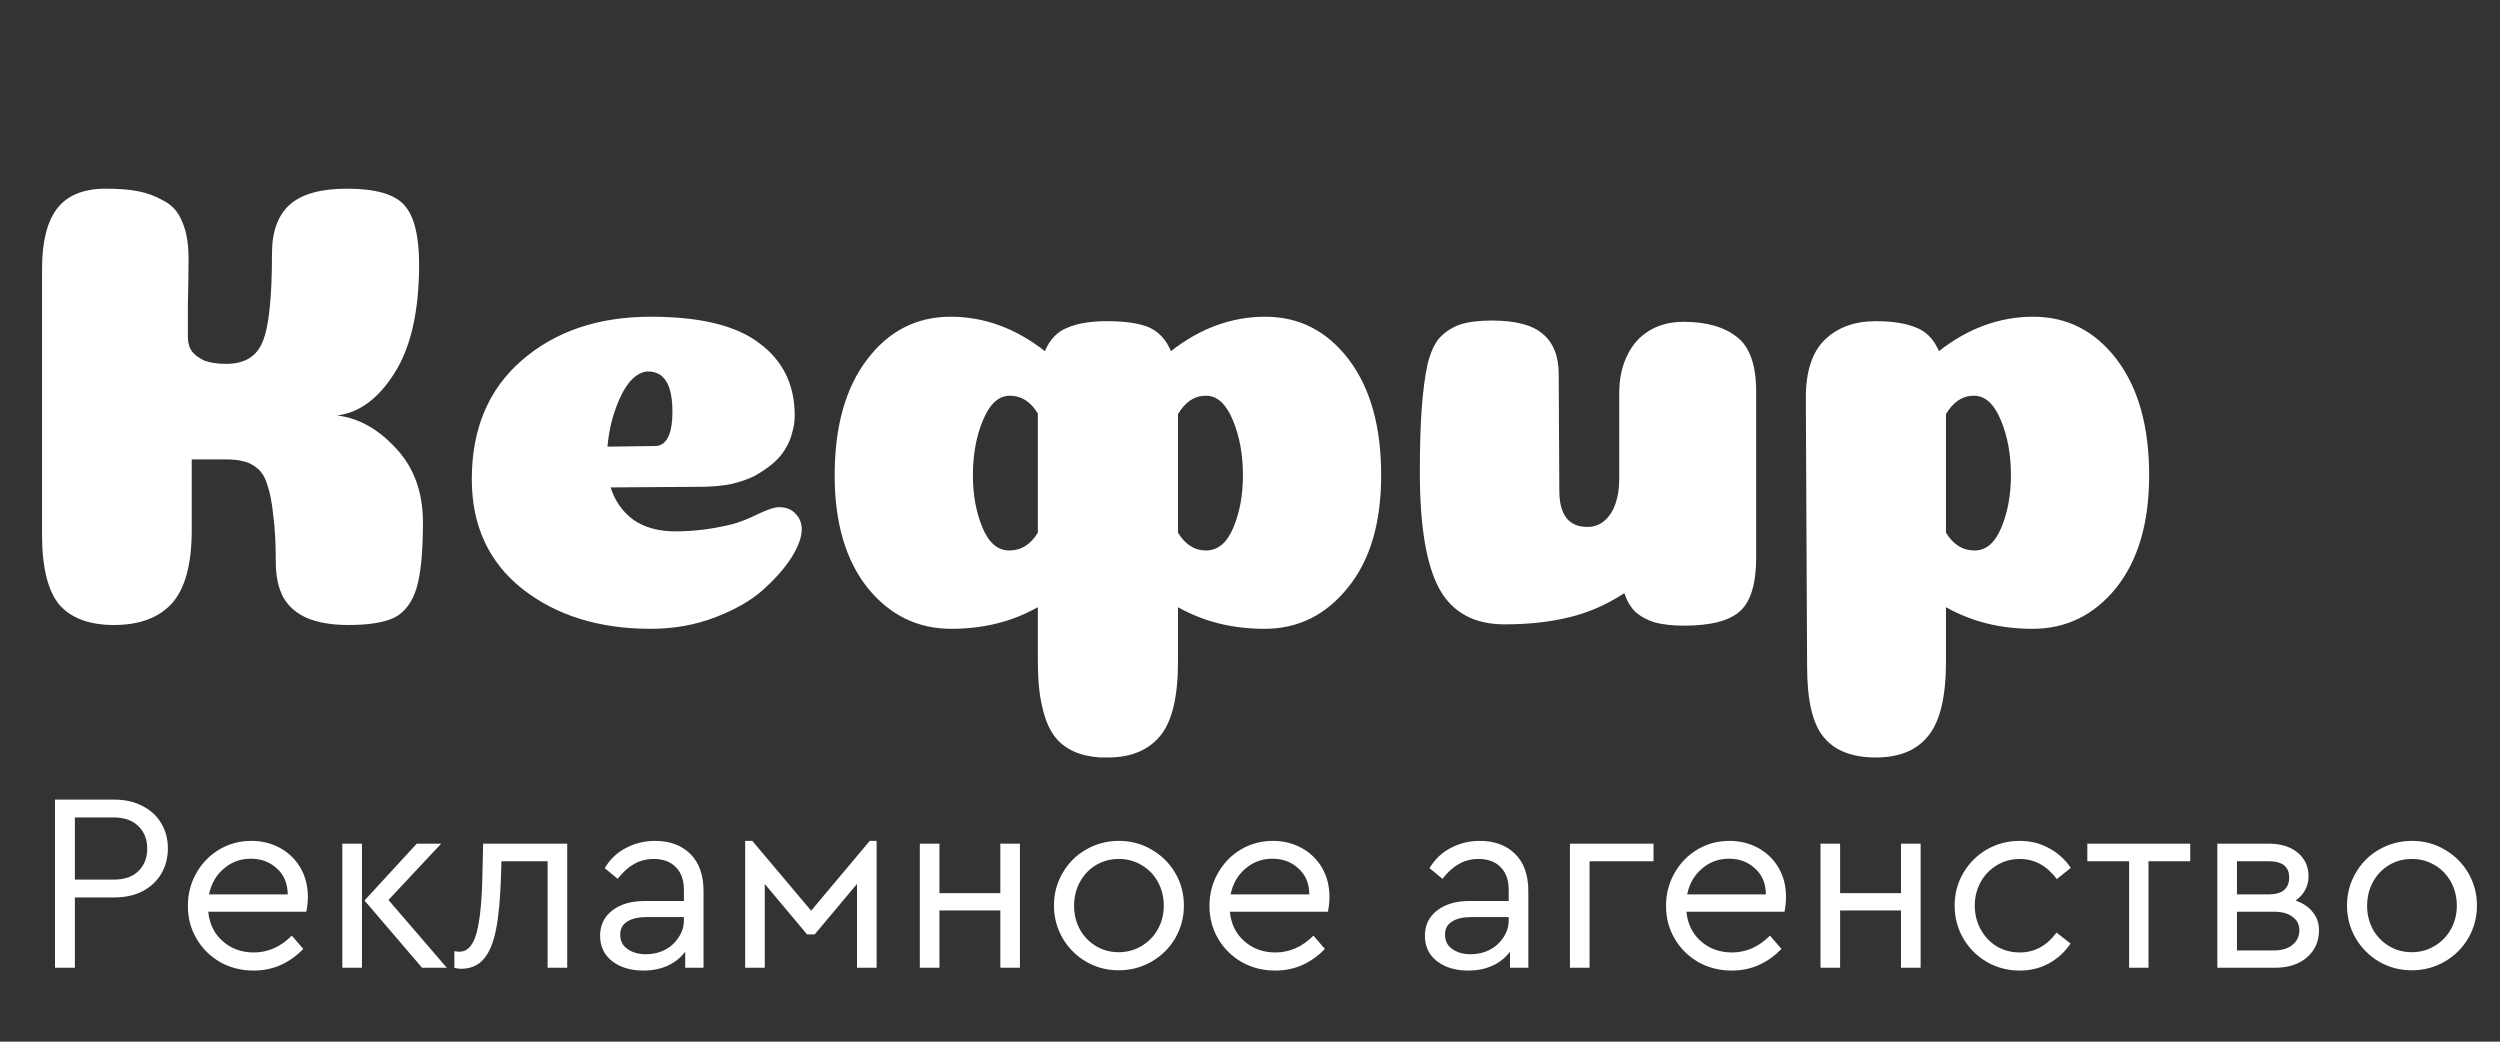
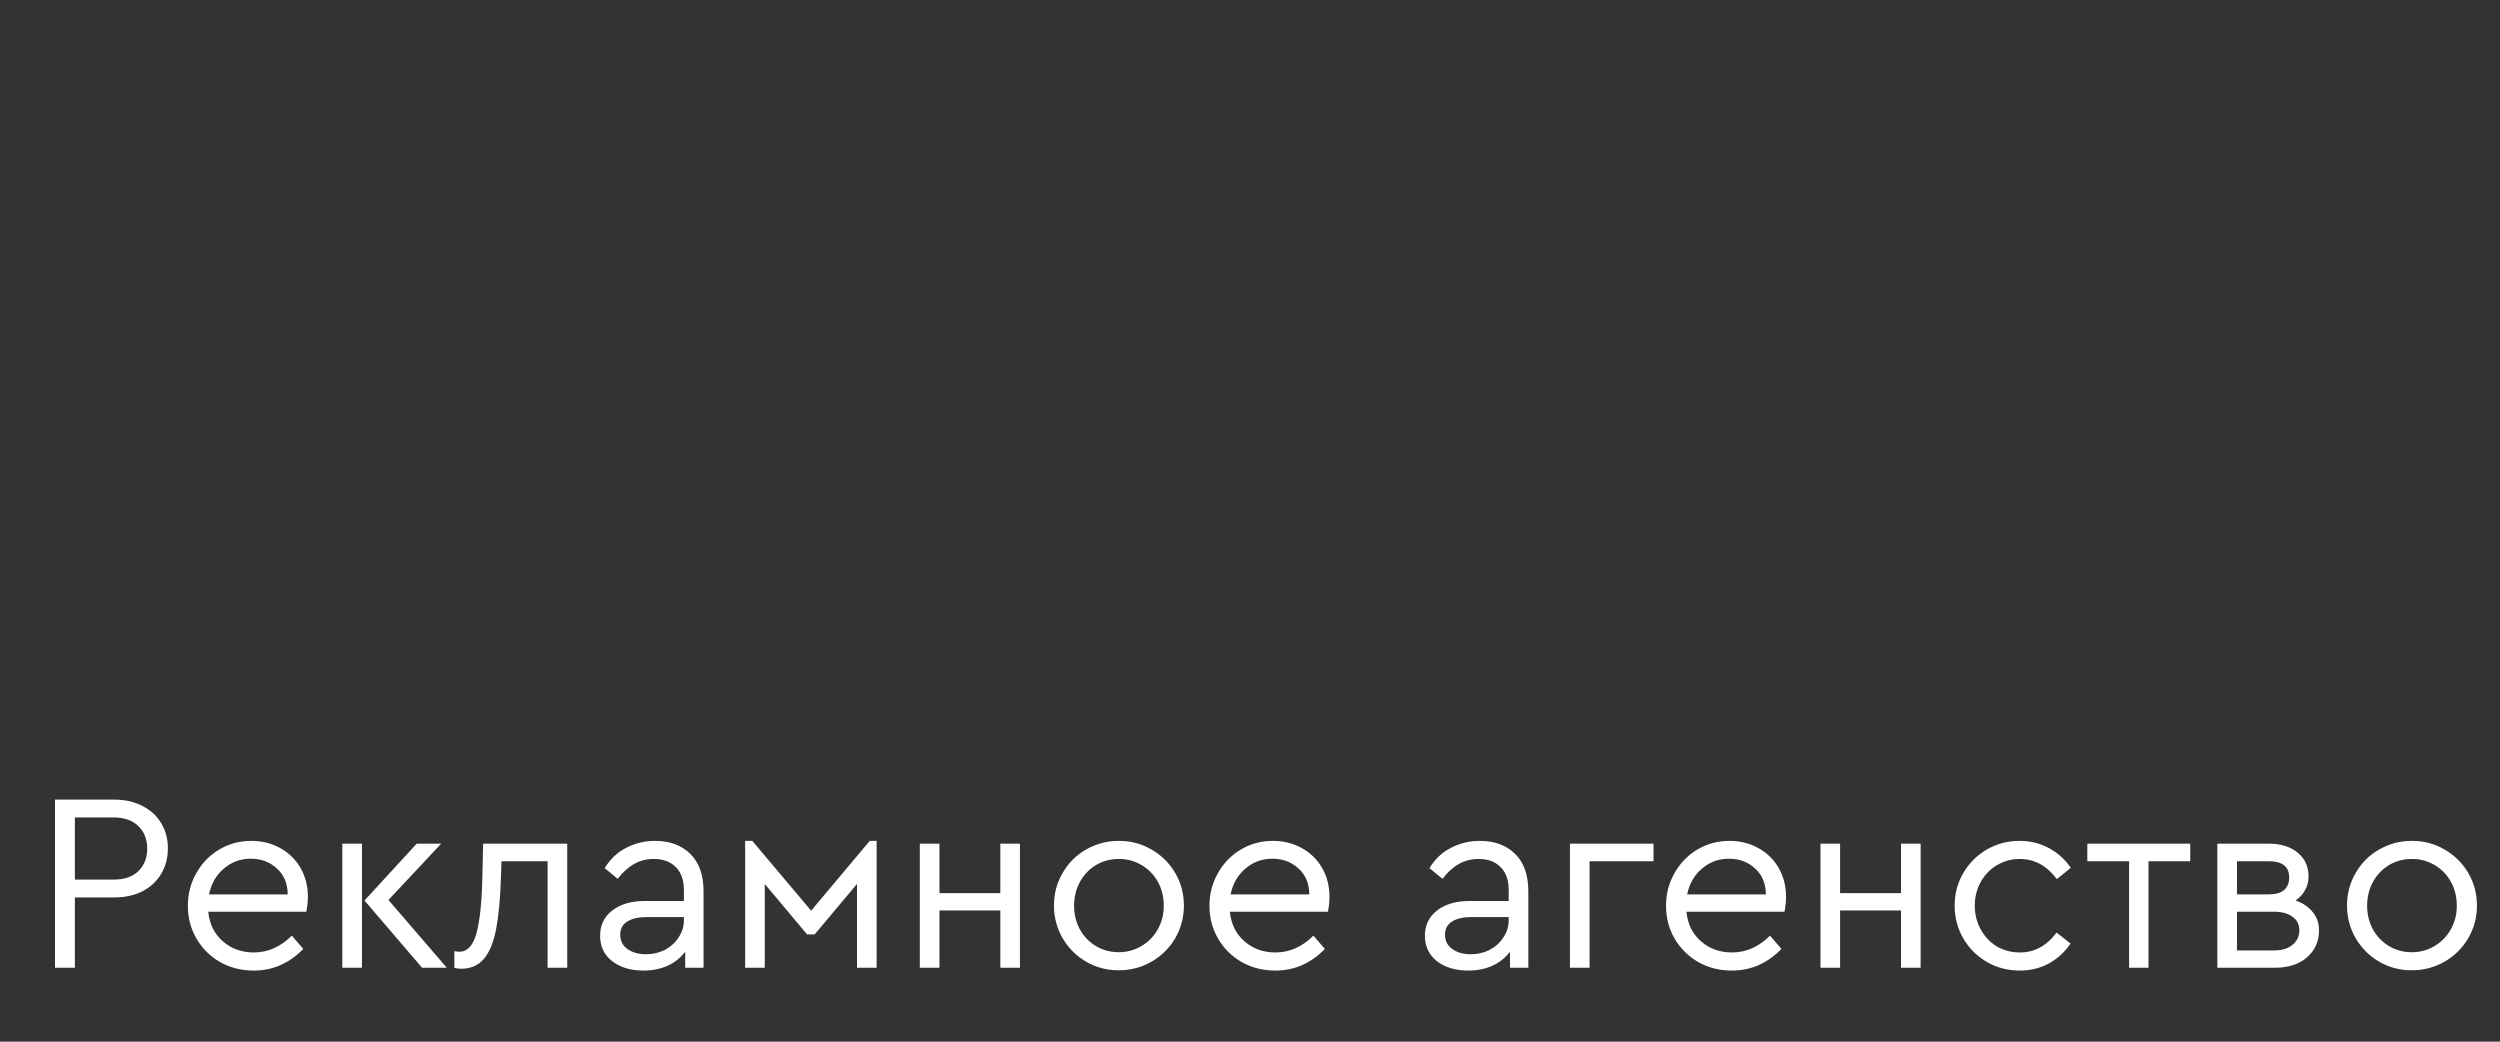
<svg xmlns="http://www.w3.org/2000/svg" width="120" height="50" viewBox="0 0 120 50" fill="none">
  <rect x="0" y="0" width="120" height="50" fill="#333333" stroke="none" />
-   <path d="M16.173 19.941C17.213 20.064 18.16 20.594 19.017 21.531C19.873 22.448 20.301 23.631 20.301 25.078C20.301 26.484 20.199 27.534 19.995 28.227C19.791 28.899 19.445 29.368 18.955 29.633C18.466 29.878 17.722 30 16.724 30C15.929 30 15.266 29.888 14.736 29.664C14.227 29.439 13.85 29.113 13.605 28.685C13.361 28.237 13.238 27.666 13.238 26.973C13.238 26.076 13.197 25.332 13.116 24.741C13.055 24.13 12.963 23.651 12.841 23.305C12.739 22.938 12.576 22.662 12.352 22.479C12.127 22.296 11.903 22.183 11.679 22.143C11.475 22.081 11.19 22.051 10.823 22.051H9.203V25.445C9.203 27.075 8.887 28.247 8.255 28.96C7.623 29.654 6.696 30 5.473 30C4.29 30 3.414 29.674 2.843 29.022C2.293 28.349 2.018 27.228 2.018 25.659V12.91C2.018 11.626 2.252 10.668 2.721 10.036C3.21 9.383 3.995 9.057 5.075 9.057C5.707 9.057 6.227 9.098 6.634 9.18C7.062 9.261 7.47 9.414 7.857 9.638C8.265 9.842 8.561 10.178 8.744 10.647C8.948 11.095 9.05 11.676 9.05 12.39C9.05 13.022 9.039 13.735 9.019 14.53C9.019 15.305 9.019 15.855 9.019 16.181C9.019 16.446 9.08 16.67 9.203 16.854C9.345 17.037 9.549 17.19 9.814 17.312C10.099 17.414 10.446 17.465 10.854 17.465C11.73 17.465 12.311 17.119 12.596 16.425C12.902 15.732 13.055 14.316 13.055 12.176C13.055 11.116 13.34 10.331 13.911 9.822C14.482 9.312 15.399 9.057 16.662 9.057C18.028 9.057 18.945 9.322 19.414 9.852C19.883 10.382 20.117 11.33 20.117 12.695C20.117 14.938 19.72 16.68 18.925 17.924C18.15 19.146 17.233 19.819 16.173 19.941ZM31.237 30.183C28.75 30.183 26.692 29.541 25.061 28.257C23.451 26.973 22.646 25.22 22.646 22.999C22.646 20.594 23.441 18.698 25.03 17.312C26.641 15.906 28.709 15.203 31.237 15.203C33.621 15.203 35.364 15.631 36.465 16.487C37.586 17.322 38.146 18.474 38.146 19.941C38.146 20.227 38.106 20.502 38.024 20.767C37.963 21.032 37.851 21.297 37.688 21.562C37.545 21.806 37.341 22.041 37.076 22.265C36.832 22.469 36.546 22.662 36.22 22.846C35.894 23.009 35.507 23.141 35.058 23.243C34.61 23.325 34.131 23.366 33.621 23.366L29.311 23.396C29.515 24.048 29.881 24.568 30.411 24.955C30.941 25.322 31.614 25.506 32.429 25.506C33.306 25.506 34.202 25.394 35.12 25.169C35.507 25.067 35.925 24.904 36.373 24.68C36.842 24.456 37.178 24.344 37.382 24.344C37.728 24.344 37.993 24.446 38.177 24.65C38.381 24.854 38.483 25.108 38.483 25.414C38.483 25.781 38.32 26.229 37.993 26.759C37.667 27.269 37.209 27.788 36.618 28.319C36.047 28.828 35.283 29.266 34.325 29.633C33.367 30 32.337 30.183 31.237 30.183ZM29.158 21.439C30.564 21.419 31.328 21.409 31.451 21.409C31.756 21.409 31.981 21.226 32.123 20.859C32.225 20.594 32.276 20.227 32.276 19.758C32.276 18.474 31.889 17.832 31.114 17.832C30.829 17.832 30.544 17.985 30.258 18.29C29.994 18.596 29.759 19.034 29.555 19.605C29.351 20.155 29.219 20.767 29.158 21.439ZM57.888 26.423C58.459 26.423 58.897 26.056 59.203 25.322C59.509 24.588 59.661 23.753 59.661 22.815C59.661 21.817 59.498 20.93 59.172 20.155C58.846 19.381 58.418 18.994 57.888 18.994C57.338 18.994 56.89 19.289 56.543 19.88V25.567C56.89 26.138 57.338 26.423 57.888 26.423ZM47.157 25.322C47.463 26.056 47.891 26.423 48.441 26.423C49.012 26.423 49.471 26.138 49.817 25.567V22.234V19.85C49.471 19.279 49.022 18.994 48.472 18.994C47.942 18.994 47.514 19.381 47.188 20.155C46.861 20.93 46.699 21.817 46.699 22.815C46.699 23.753 46.851 24.588 47.157 25.322ZM60.732 15.203C62.362 15.203 63.697 15.885 64.737 17.251C65.776 18.617 66.296 20.471 66.296 22.815C66.296 25.098 65.766 26.892 64.706 28.196C63.646 29.521 62.311 30.183 60.701 30.183C59.152 30.183 57.766 29.837 56.543 29.144V31.773C56.543 33.424 56.268 34.596 55.718 35.289C55.147 36.002 54.301 36.359 53.18 36.359H53.027H52.813C51.855 36.298 51.142 35.982 50.673 35.411C50.388 35.065 50.174 34.576 50.031 33.944C49.888 33.353 49.817 32.629 49.817 31.773V29.144C48.594 29.837 47.208 30.183 45.659 30.183C44.049 30.183 42.714 29.531 41.654 28.227C40.594 26.902 40.064 25.098 40.064 22.815C40.064 20.471 40.584 18.617 41.623 17.251C42.663 15.885 43.998 15.203 45.628 15.203C47.239 15.203 48.747 15.753 50.153 16.854C50.398 16.283 50.765 15.906 51.254 15.722C51.682 15.539 52.242 15.437 52.935 15.417H53.18C53.975 15.417 54.617 15.508 55.106 15.692C55.595 15.896 55.962 16.283 56.207 16.854C57.613 15.753 59.121 15.203 60.732 15.203ZM74.848 23.549C74.848 24.711 75.297 25.292 76.194 25.292C76.499 25.292 76.764 25.2 76.989 25.017C77.233 24.813 77.416 24.538 77.539 24.191C77.661 23.845 77.722 23.447 77.722 22.999V18.902C77.722 18.209 77.844 17.608 78.089 17.098C78.334 16.568 78.69 16.16 79.159 15.875C79.628 15.59 80.178 15.447 80.81 15.447C81.911 15.447 82.767 15.692 83.378 16.181C83.99 16.65 84.296 17.526 84.296 18.81V26.759C84.296 28.003 84.041 28.859 83.531 29.327C83.022 29.796 82.125 30.031 80.841 30.031C80.29 30.031 79.822 29.98 79.434 29.878C79.047 29.755 78.731 29.582 78.487 29.358C78.262 29.134 78.089 28.838 77.967 28.471C77.131 29.022 76.245 29.409 75.307 29.633C74.39 29.857 73.36 29.969 72.219 29.969C70.772 29.969 69.732 29.409 69.101 28.288C68.469 27.146 68.153 25.282 68.153 22.693C68.153 21.409 68.183 20.369 68.245 19.575C68.306 18.759 68.397 18.066 68.52 17.495C68.662 16.904 68.866 16.466 69.131 16.181C69.416 15.896 69.743 15.692 70.109 15.569C70.497 15.447 70.996 15.386 71.608 15.386C72.749 15.386 73.564 15.6 74.053 16.028C74.563 16.456 74.818 17.098 74.818 17.954L74.848 23.549ZM93.406 31.773C93.406 33.424 93.131 34.596 92.581 35.289C92.031 36.002 91.185 36.359 90.043 36.359C88.902 36.359 88.066 36.033 87.536 35.381C87.006 34.749 86.741 33.618 86.741 31.987L86.68 19.085C86.68 17.822 86.986 16.894 87.597 16.303C88.209 15.712 89.024 15.417 90.043 15.417C90.838 15.417 91.48 15.518 91.969 15.722C92.459 15.906 92.825 16.283 93.07 16.854C94.476 15.753 95.985 15.203 97.595 15.203C99.225 15.203 100.56 15.885 101.6 17.251C102.639 18.617 103.159 20.471 103.159 22.815C103.159 25.098 102.629 26.902 101.569 28.227C100.509 29.531 99.174 30.183 97.564 30.183C96.015 30.183 94.629 29.837 93.406 29.144V31.773ZM93.406 25.567C93.753 26.138 94.211 26.423 94.782 26.423C95.332 26.423 95.76 26.056 96.066 25.322C96.372 24.588 96.525 23.753 96.525 22.815C96.525 21.817 96.362 20.93 96.036 20.155C95.71 19.381 95.281 18.994 94.751 18.994C94.201 18.994 93.753 19.289 93.406 19.88V25.567Z" fill="white" />
  <path d="M2.64 38.381H5.477C5.999 38.381 6.452 38.483 6.835 38.687C7.226 38.882 7.528 39.159 7.74 39.518C7.952 39.869 8.058 40.268 8.058 40.717C8.058 41.173 7.952 41.581 7.74 41.94C7.528 42.298 7.226 42.58 6.835 42.783C6.452 42.979 5.999 43.077 5.477 43.077H3.594V46.452H2.64V38.381ZM5.453 42.221C5.967 42.221 6.362 42.086 6.639 41.817C6.925 41.54 7.067 41.177 7.067 40.729C7.067 40.289 6.925 39.93 6.639 39.653C6.362 39.376 5.967 39.237 5.453 39.237H3.594V42.221H5.453ZM14.704 43.762H9.996C10.053 44.349 10.286 44.822 10.693 45.18C11.101 45.539 11.598 45.718 12.185 45.718C12.862 45.718 13.469 45.449 14.007 44.911L14.558 45.547C14.248 45.873 13.889 46.13 13.482 46.318C13.082 46.497 12.646 46.587 12.173 46.587C11.586 46.587 11.052 46.452 10.571 46.183C10.09 45.906 9.711 45.531 9.434 45.058C9.156 44.585 9.018 44.059 9.018 43.48C9.018 42.91 9.152 42.388 9.421 41.915C9.69 41.434 10.057 41.055 10.522 40.778C10.987 40.501 11.5 40.362 12.063 40.362C12.568 40.362 13.029 40.476 13.445 40.704C13.861 40.933 14.187 41.251 14.423 41.658C14.66 42.066 14.778 42.531 14.778 43.052C14.778 43.281 14.753 43.517 14.704 43.762ZM12.038 41.218C11.541 41.218 11.109 41.377 10.742 41.695C10.375 42.005 10.139 42.416 10.033 42.93H13.812C13.803 42.4 13.628 41.984 13.286 41.683C12.951 41.373 12.536 41.218 12.038 41.218ZM16.432 40.496H17.374V46.452H16.432V40.496ZM21.446 46.452H20.26L17.496 43.224L20.003 40.496H21.177L18.646 43.199L21.446 46.452ZM27.227 40.496V46.452H26.285V41.34H24.071L24.047 42.074C24.014 43.118 23.937 43.957 23.814 44.593C23.692 45.229 23.497 45.706 23.227 46.024C22.958 46.342 22.591 46.501 22.127 46.501C22.013 46.501 21.907 46.485 21.809 46.452V45.657C21.907 45.673 21.988 45.682 22.053 45.682C22.437 45.682 22.71 45.384 22.873 44.789C23.036 44.186 23.13 43.273 23.154 42.05L23.191 40.496H27.227ZM31.447 40.362C32.148 40.362 32.71 40.57 33.134 40.986C33.558 41.401 33.77 42.001 33.77 42.783V46.452H32.89V45.682C32.669 45.975 32.388 46.199 32.046 46.354C31.703 46.509 31.316 46.587 30.884 46.587C30.273 46.587 29.771 46.436 29.38 46.134C28.997 45.833 28.805 45.425 28.805 44.911C28.805 44.406 29.001 44.002 29.392 43.701C29.783 43.399 30.301 43.248 30.945 43.248H32.828V42.734C32.828 42.245 32.698 41.874 32.437 41.622C32.184 41.361 31.834 41.23 31.386 41.23C31.027 41.23 30.709 41.312 30.432 41.475C30.154 41.63 29.893 41.866 29.649 42.184L29.025 41.67C29.294 41.23 29.641 40.904 30.065 40.692C30.489 40.472 30.949 40.362 31.447 40.362ZM31.006 45.804C31.332 45.804 31.634 45.735 31.911 45.596C32.188 45.449 32.409 45.25 32.572 44.997C32.743 44.744 32.828 44.467 32.828 44.165V44.019H31.055C30.64 44.019 30.322 44.092 30.101 44.239C29.881 44.377 29.771 44.585 29.771 44.862C29.771 45.164 29.889 45.396 30.126 45.559C30.362 45.722 30.656 45.804 31.006 45.804ZM35.767 40.362H36.11L38.935 43.713L41.748 40.362H42.078V46.452H41.136V42.429L39.106 44.85H38.739L36.709 42.429V46.452H35.767V40.362ZM44.151 40.496H45.093V42.869H48.016V40.496H48.957V46.452H48.016V43.701H45.093V46.452H44.151V40.496ZM53.697 46.574C53.126 46.574 52.604 46.436 52.131 46.159C51.658 45.881 51.283 45.506 51.006 45.033C50.729 44.553 50.59 44.031 50.59 43.468C50.59 42.898 50.729 42.376 51.006 41.903C51.283 41.422 51.658 41.047 52.131 40.778C52.612 40.501 53.138 40.362 53.709 40.362C54.279 40.362 54.801 40.501 55.274 40.778C55.755 41.055 56.134 41.43 56.411 41.903C56.689 42.376 56.827 42.898 56.827 43.468C56.827 44.031 56.689 44.553 56.411 45.033C56.134 45.506 55.755 45.881 55.274 46.159C54.793 46.436 54.267 46.574 53.697 46.574ZM53.697 45.706C54.096 45.706 54.459 45.608 54.785 45.413C55.119 45.217 55.38 44.952 55.568 44.618C55.763 44.275 55.861 43.896 55.861 43.48C55.861 43.056 55.767 42.673 55.58 42.331C55.392 41.989 55.131 41.719 54.797 41.524C54.471 41.328 54.108 41.23 53.709 41.23C53.301 41.23 52.934 41.328 52.608 41.524C52.282 41.719 52.025 41.989 51.838 42.331C51.65 42.673 51.556 43.056 51.556 43.48C51.556 43.896 51.65 44.275 51.838 44.618C52.025 44.952 52.282 45.217 52.608 45.413C52.934 45.608 53.297 45.706 53.697 45.706ZM63.741 43.762H59.033C59.09 44.349 59.322 44.822 59.73 45.18C60.138 45.539 60.635 45.718 61.222 45.718C61.898 45.718 62.506 45.449 63.044 44.911L63.594 45.547C63.285 45.873 62.926 46.13 62.518 46.318C62.119 46.497 61.682 46.587 61.21 46.587C60.623 46.587 60.089 46.452 59.608 46.183C59.127 45.906 58.747 45.531 58.47 45.058C58.193 44.585 58.054 44.059 58.054 43.48C58.054 42.91 58.189 42.388 58.458 41.915C58.727 41.434 59.094 41.055 59.559 40.778C60.023 40.501 60.537 40.362 61.099 40.362C61.605 40.362 62.066 40.476 62.481 40.704C62.897 40.933 63.223 41.251 63.46 41.658C63.696 42.066 63.814 42.531 63.814 43.052C63.814 43.281 63.79 43.517 63.741 43.762ZM61.075 41.218C60.578 41.218 60.146 41.377 59.779 41.695C59.412 42.005 59.175 42.416 59.069 42.93H62.848C62.84 42.4 62.665 41.984 62.322 41.683C61.988 41.373 61.572 41.218 61.075 41.218ZM71.037 40.362C71.738 40.362 72.3 40.57 72.724 40.986C73.148 41.401 73.36 42.001 73.36 42.783V46.452H72.48V45.682C72.26 45.975 71.978 46.199 71.636 46.354C71.293 46.509 70.906 46.587 70.474 46.587C69.863 46.587 69.361 46.436 68.97 46.134C68.587 45.833 68.395 45.425 68.395 44.911C68.395 44.406 68.591 44.002 68.982 43.701C69.373 43.399 69.891 43.248 70.535 43.248H72.418V42.734C72.418 42.245 72.288 41.874 72.027 41.622C71.774 41.361 71.424 41.23 70.975 41.23C70.617 41.23 70.299 41.312 70.022 41.475C69.744 41.63 69.484 41.866 69.239 42.184L68.615 41.67C68.884 41.23 69.231 40.904 69.655 40.692C70.079 40.472 70.539 40.362 71.037 40.362ZM70.596 45.804C70.922 45.804 71.224 45.735 71.501 45.596C71.778 45.449 71.999 45.25 72.162 44.997C72.333 44.744 72.418 44.467 72.418 44.165V44.019H70.645C70.229 44.019 69.912 44.092 69.691 44.239C69.471 44.377 69.361 44.585 69.361 44.862C69.361 45.164 69.479 45.396 69.716 45.559C69.952 45.722 70.246 45.804 70.596 45.804ZM75.357 40.496H79.369V41.34H76.299V46.452H75.357V40.496ZM85.656 43.762H80.948C81.005 44.349 81.237 44.822 81.645 45.18C82.052 45.539 82.55 45.718 83.137 45.718C83.813 45.718 84.421 45.449 84.959 44.911L85.509 45.547C85.199 45.873 84.841 46.13 84.433 46.318C84.033 46.497 83.597 46.587 83.124 46.587C82.537 46.587 82.003 46.452 81.522 46.183C81.041 45.906 80.662 45.531 80.385 45.058C80.108 44.585 79.969 44.059 79.969 43.48C79.969 42.91 80.104 42.388 80.373 41.915C80.642 41.434 81.009 41.055 81.473 40.778C81.938 40.501 82.452 40.362 83.014 40.362C83.52 40.362 83.98 40.476 84.396 40.704C84.812 40.933 85.138 41.251 85.375 41.658C85.611 42.066 85.729 42.531 85.729 43.052C85.729 43.281 85.705 43.517 85.656 43.762ZM82.99 41.218C82.493 41.218 82.06 41.377 81.694 41.695C81.327 42.005 81.09 42.416 80.984 42.93H84.763C84.755 42.4 84.58 41.984 84.237 41.683C83.903 41.373 83.487 41.218 82.99 41.218ZM87.384 40.496H88.325V42.869H91.248V40.496H92.19V46.452H91.248V43.701H88.325V46.452H87.384V40.496ZM96.941 46.587C96.371 46.587 95.845 46.448 95.364 46.171C94.891 45.894 94.516 45.519 94.239 45.046C93.961 44.565 93.823 44.039 93.823 43.468C93.823 42.898 93.961 42.376 94.239 41.903C94.516 41.43 94.891 41.055 95.364 40.778C95.845 40.501 96.371 40.362 96.941 40.362C97.463 40.362 97.936 40.48 98.36 40.717C98.784 40.945 99.13 41.259 99.399 41.658L98.727 42.196C98.246 41.552 97.655 41.23 96.953 41.23C96.546 41.23 96.175 41.332 95.841 41.536C95.514 41.732 95.258 42.001 95.07 42.343C94.883 42.685 94.789 43.061 94.789 43.468C94.789 43.884 94.883 44.263 95.07 44.605C95.258 44.948 95.514 45.221 95.841 45.425C96.175 45.621 96.546 45.718 96.953 45.718C97.655 45.718 98.242 45.4 98.714 44.764L99.387 45.29C99.118 45.69 98.772 46.008 98.348 46.244C97.932 46.472 97.463 46.587 96.941 46.587ZM102.197 41.34H100.192V40.496H105.132V41.34H103.127V46.452H102.197V41.34ZM110.187 43.224C110.537 43.346 110.81 43.529 111.006 43.774C111.21 44.019 111.312 44.312 111.312 44.654C111.312 45.184 111.12 45.617 110.737 45.951C110.354 46.285 109.84 46.452 109.196 46.452H106.432V40.496H108.89C109.477 40.496 109.942 40.639 110.285 40.925C110.635 41.21 110.81 41.593 110.81 42.074C110.81 42.31 110.753 42.531 110.639 42.734C110.533 42.93 110.382 43.093 110.187 43.224ZM107.374 42.93H108.903C109.229 42.93 109.473 42.861 109.636 42.722C109.799 42.575 109.881 42.376 109.881 42.123C109.881 41.601 109.555 41.34 108.903 41.34H107.374V42.93ZM109.135 45.621C109.526 45.621 109.828 45.531 110.04 45.352C110.26 45.172 110.37 44.94 110.37 44.654C110.37 44.377 110.26 44.161 110.04 44.006C109.828 43.843 109.526 43.762 109.135 43.762H107.374V45.621H109.135ZM115.763 46.574C115.192 46.574 114.67 46.436 114.197 46.159C113.724 45.881 113.349 45.506 113.072 45.033C112.795 44.553 112.656 44.031 112.656 43.468C112.656 42.898 112.795 42.376 113.072 41.903C113.349 41.422 113.724 41.047 114.197 40.778C114.678 40.501 115.204 40.362 115.775 40.362C116.345 40.362 116.867 40.501 117.34 40.778C117.821 41.055 118.2 41.43 118.477 41.903C118.755 42.376 118.893 42.898 118.893 43.468C118.893 44.031 118.755 44.553 118.477 45.033C118.2 45.506 117.821 45.881 117.34 46.159C116.859 46.436 116.333 46.574 115.763 46.574ZM115.763 45.706C116.162 45.706 116.525 45.608 116.851 45.413C117.185 45.217 117.446 44.952 117.634 44.618C117.829 44.275 117.927 43.896 117.927 43.48C117.927 43.056 117.833 42.673 117.646 42.331C117.458 41.989 117.197 41.719 116.863 41.524C116.537 41.328 116.174 41.23 115.775 41.23C115.367 41.23 115 41.328 114.674 41.524C114.348 41.719 114.091 41.989 113.904 42.331C113.716 42.673 113.622 43.056 113.622 43.48C113.622 43.896 113.716 44.275 113.904 44.618C114.091 44.952 114.348 45.217 114.674 45.413C115 45.608 115.363 45.706 115.763 45.706Z" fill="white" />
</svg>